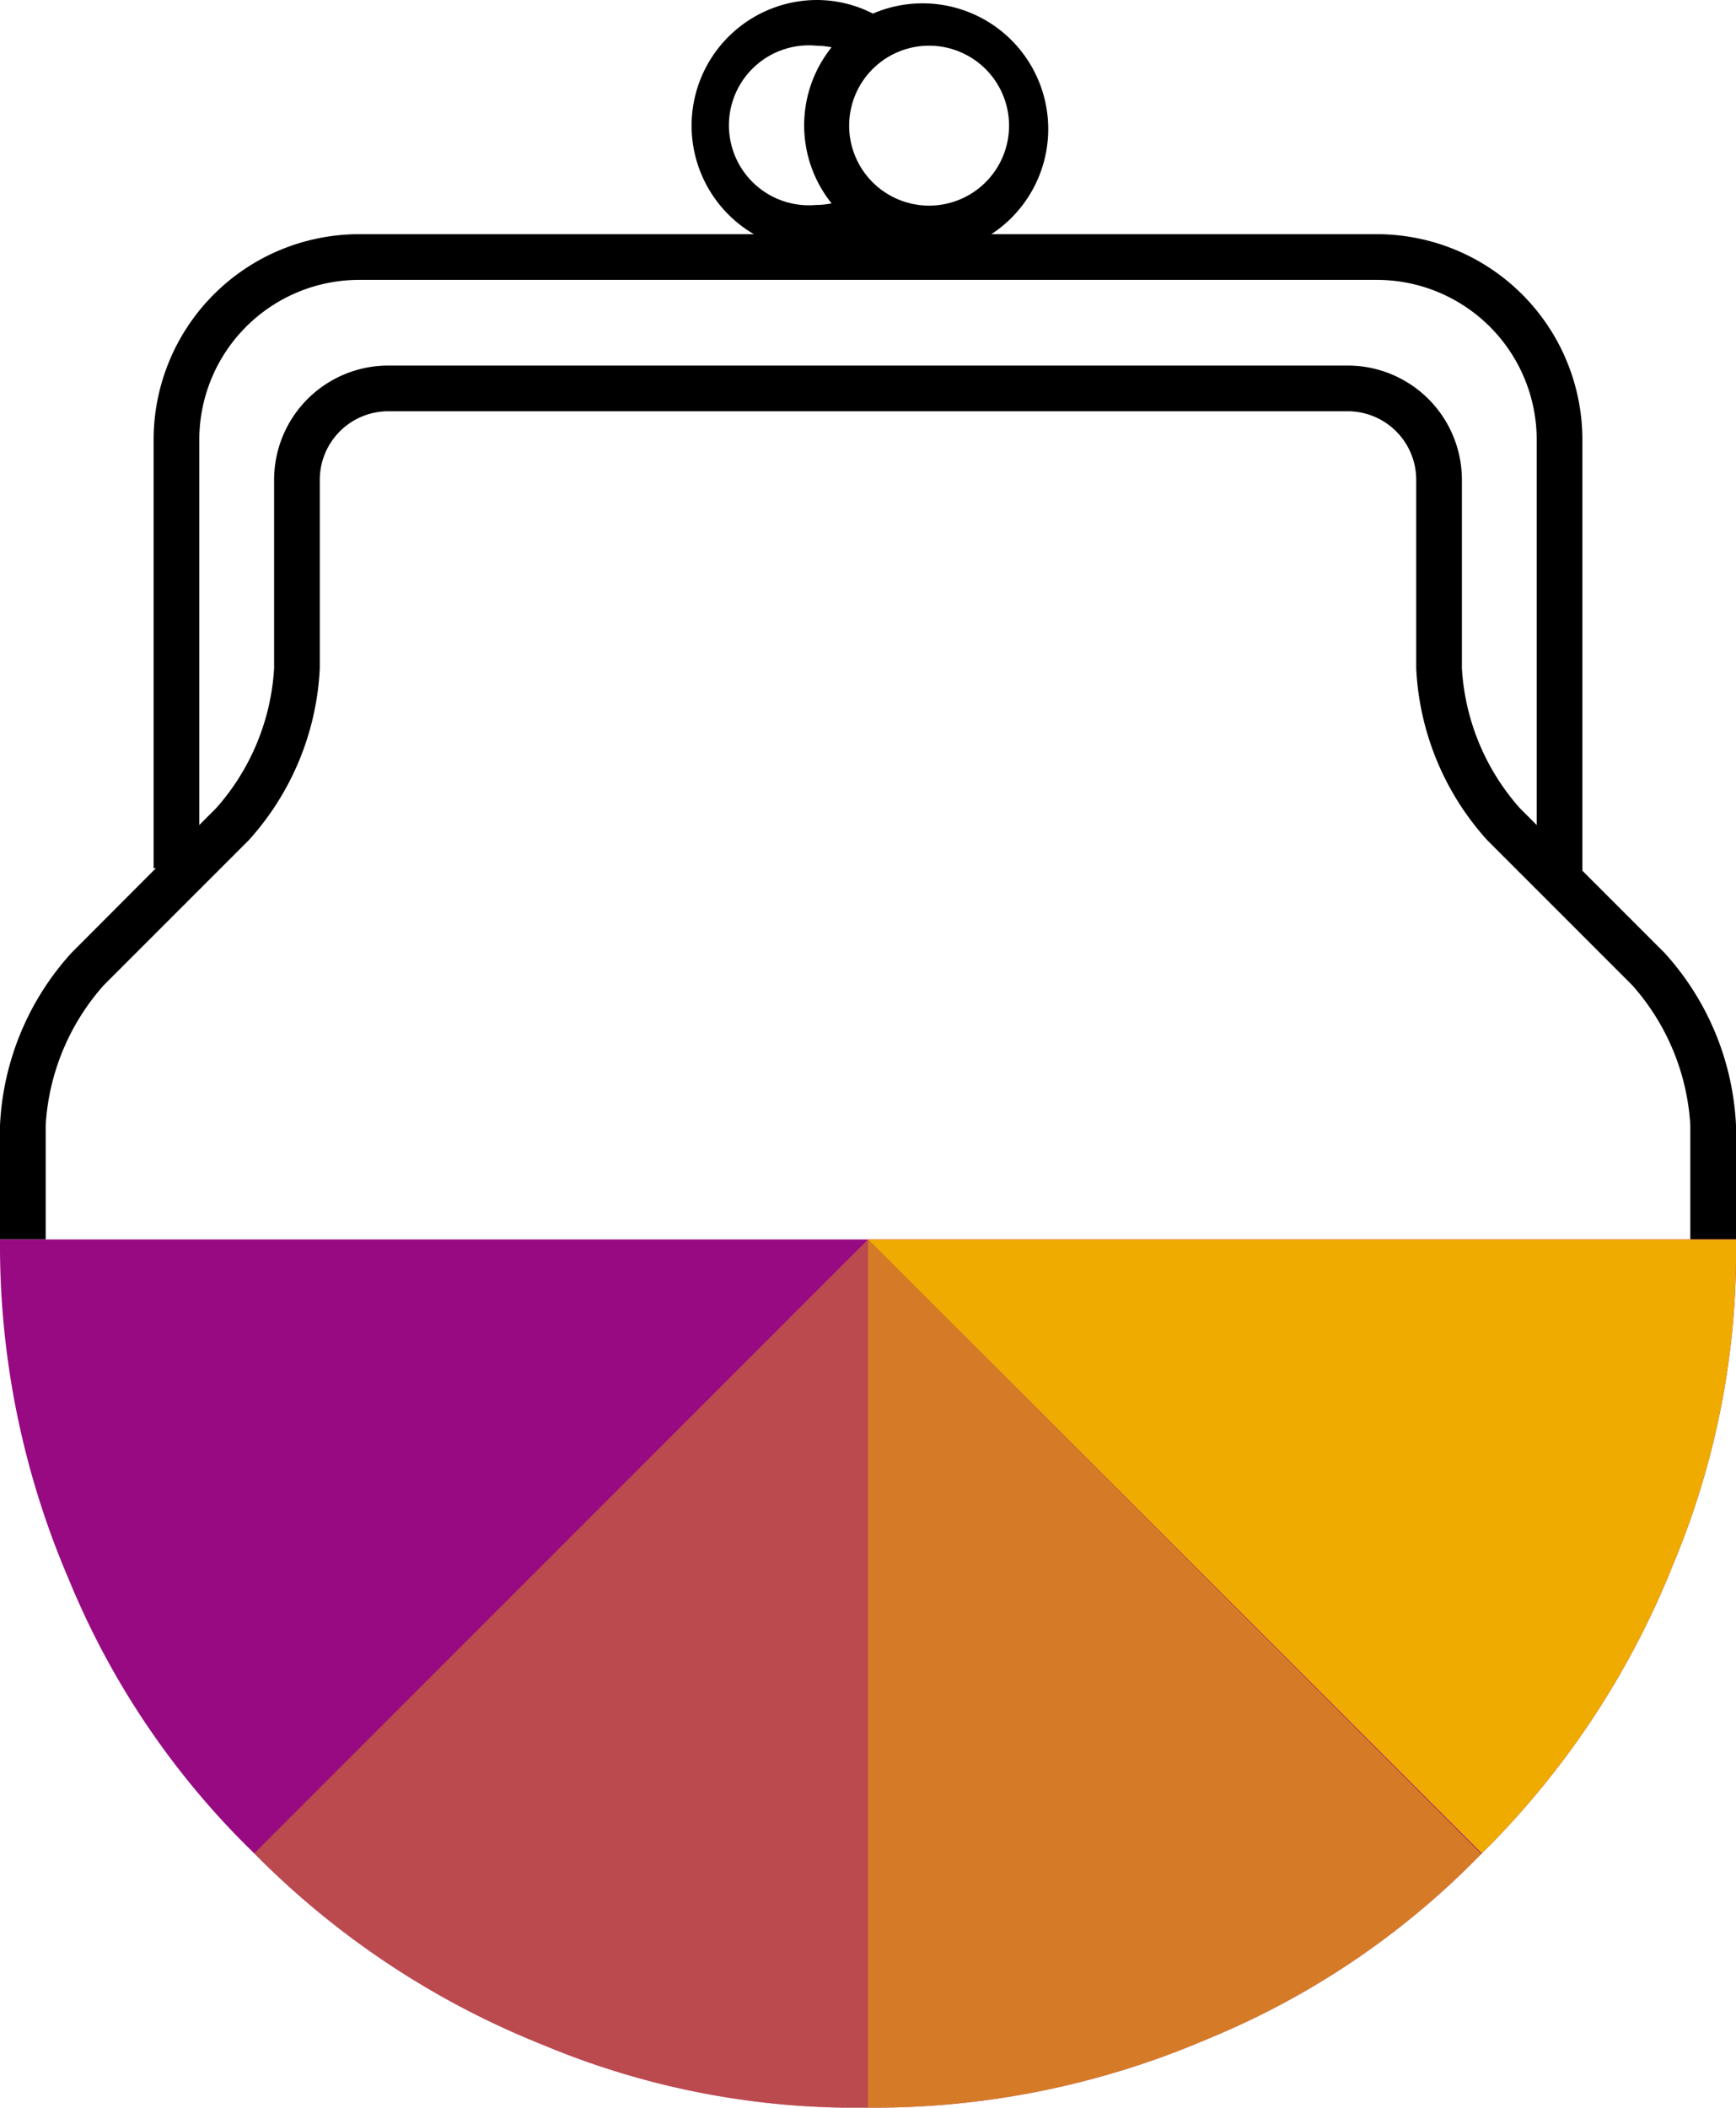
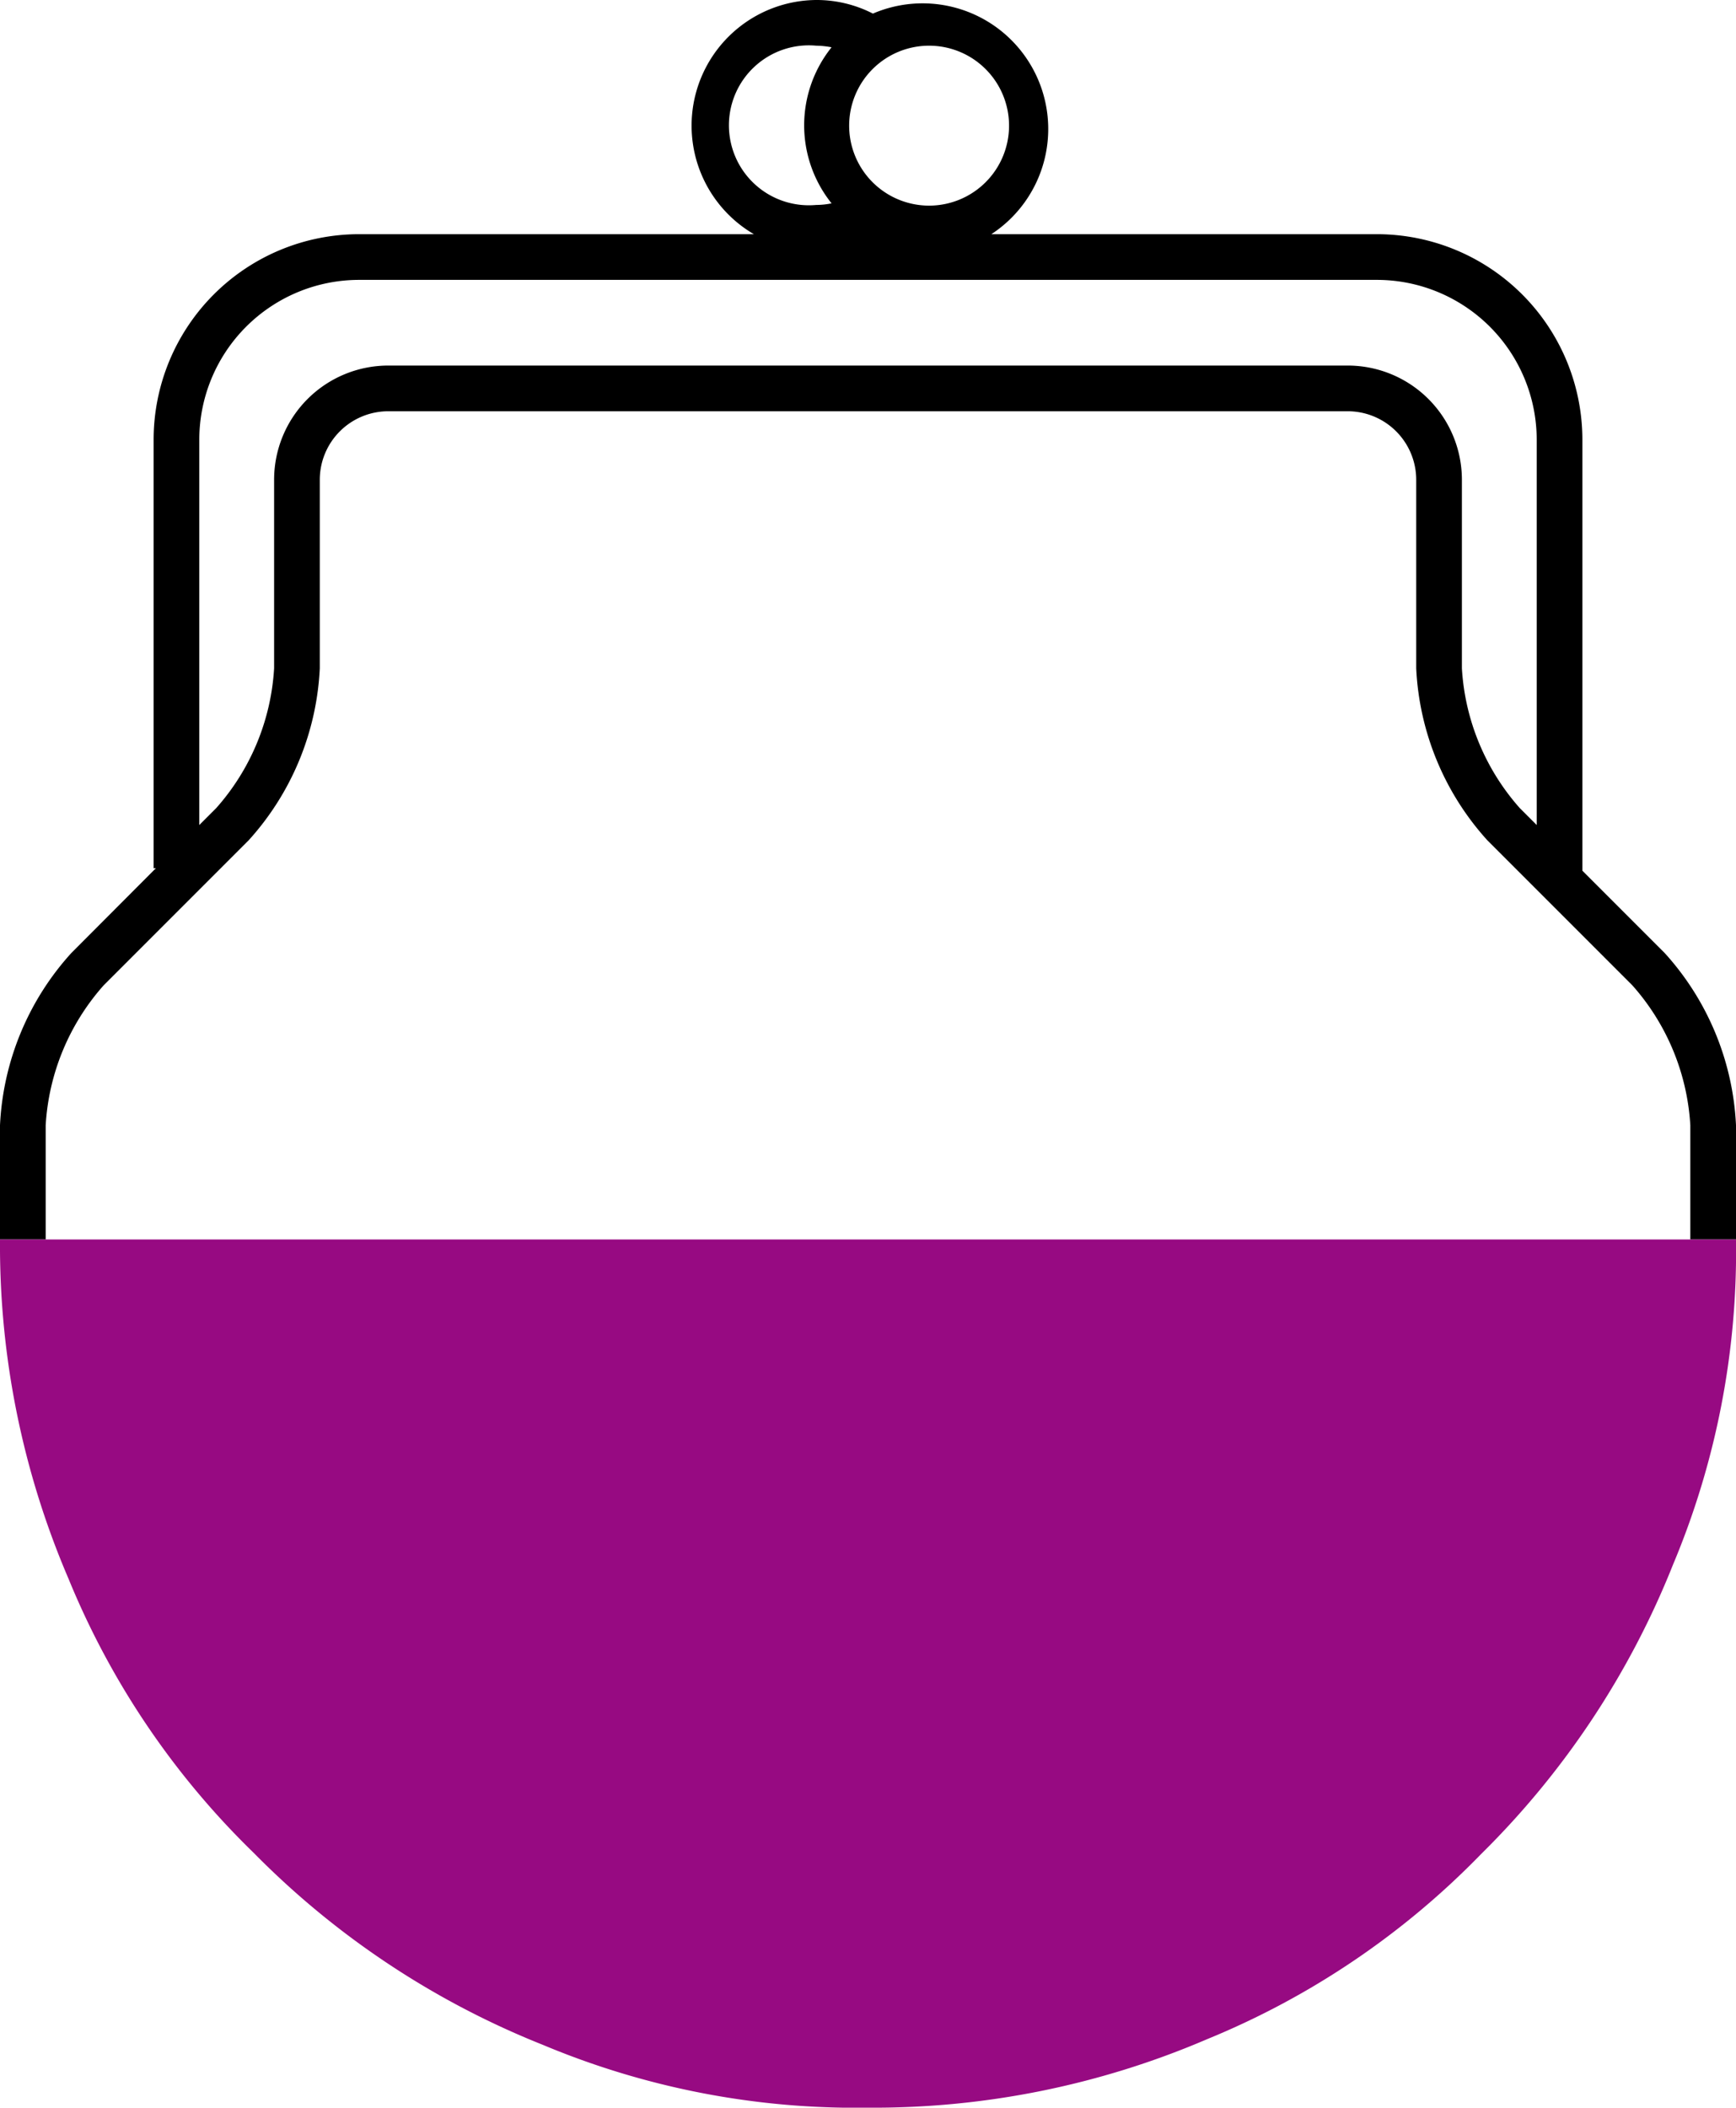
<svg xmlns="http://www.w3.org/2000/svg" viewBox="0 0 152 184.5">
  <defs>
    <style>.cls-1{fill:#970a82;}.cls-2,.cls-3,.cls-4{fill:#f0ab00;}.cls-2{opacity:0.4;}.cls-3{opacity:0.7;}</style>
  </defs>
  <title>Icon_ISA</title>
  <g id="Layer_2" data-name="Layer 2">
    <g id="Pictograms">
      <path d="M145.76,83.43l-7.21-7.21V38.5a18,18,0,0,0-18-18H86.8A11,11,0,0,0,76.43,1.19a10.8,10.8,0,0,0-5-1.19,11,11,0,0,0-5.42,20.5H31.45a18,18,0,0,0-18,18V76h.2L6.24,83.43A24.12,24.12,0,0,0,0,98.5v10H4v-10A20.21,20.21,0,0,1,9.07,86.26L21.76,73.57A24.12,24.12,0,0,0,28,58.5V42a6,6,0,0,1,6-6h84a6,6,0,0,1,6,6V58.5a24.12,24.12,0,0,0,6.24,15.07l12.69,12.69A20.21,20.21,0,0,1,148,98.5v10h4v-10A24.12,24.12,0,0,0,145.76,83.43ZM88.35,11a7,7,0,1,1-7-7A7,7,0,0,1,88.35,11ZM71.47,4a7.43,7.43,0,0,1,1.34.14,10.92,10.92,0,0,0,0,13.66,6.62,6.62,0,0,1-1.34.14A7,7,0,1,1,71.47,4ZM128,58.5V42a10,10,0,0,0-10-10H34A10,10,0,0,0,24,42V58.5a20.21,20.21,0,0,1-5.07,12.24l-1.48,1.48V38.5a14,14,0,0,1,14-14h89.1a14,14,0,0,1,14,14V72.22l-1.48-1.48A20.21,20.21,0,0,1,128,58.5Z" />
      <path class="cls-1" d="M76,108.5H0a74,74,0,0,0,6,29.7,70.84,70.84,0,0,0,16.22,24A73.94,73.94,0,0,0,47.53,179,70.79,70.79,0,0,0,76,184.5a74,74,0,0,0,29.7-6,70.84,70.84,0,0,0,24-16.22A73.94,73.94,0,0,0,146.47,137,70.79,70.79,0,0,0,152,108.5Z" />
-       <path class="cls-2" d="M22.26,162.24A73.94,73.94,0,0,0,47.53,179,70.79,70.79,0,0,0,76,184.5v-76Z" />
-       <path class="cls-3" d="M76,108.5v76a74,74,0,0,0,29.7-6,70.84,70.84,0,0,0,24-16.22Z" />
-       <path class="cls-4" d="M76,108.5l53.74,53.74A73.94,73.94,0,0,0,146.47,137,70.79,70.79,0,0,0,152,108.5Z" />
    </g>
  </g>
</svg>